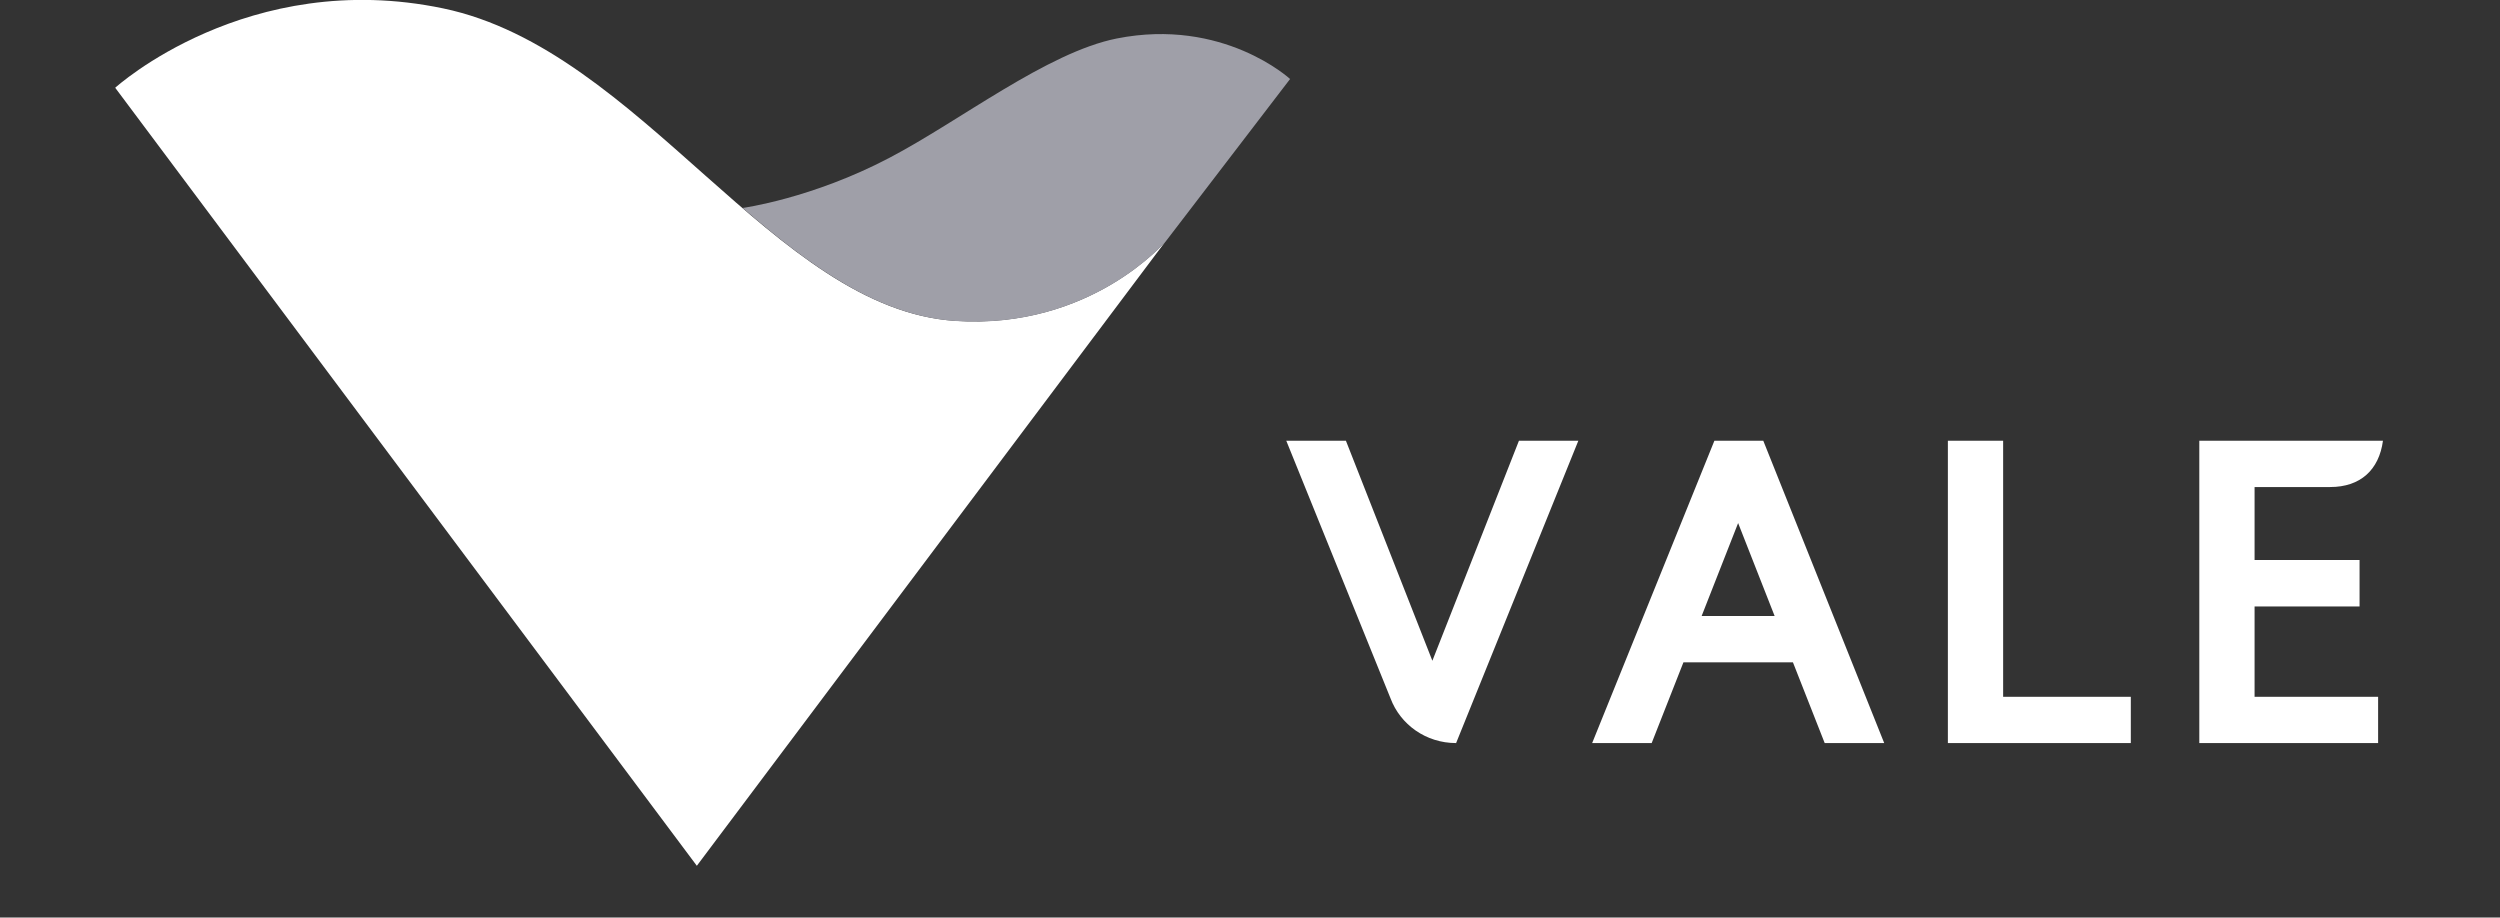
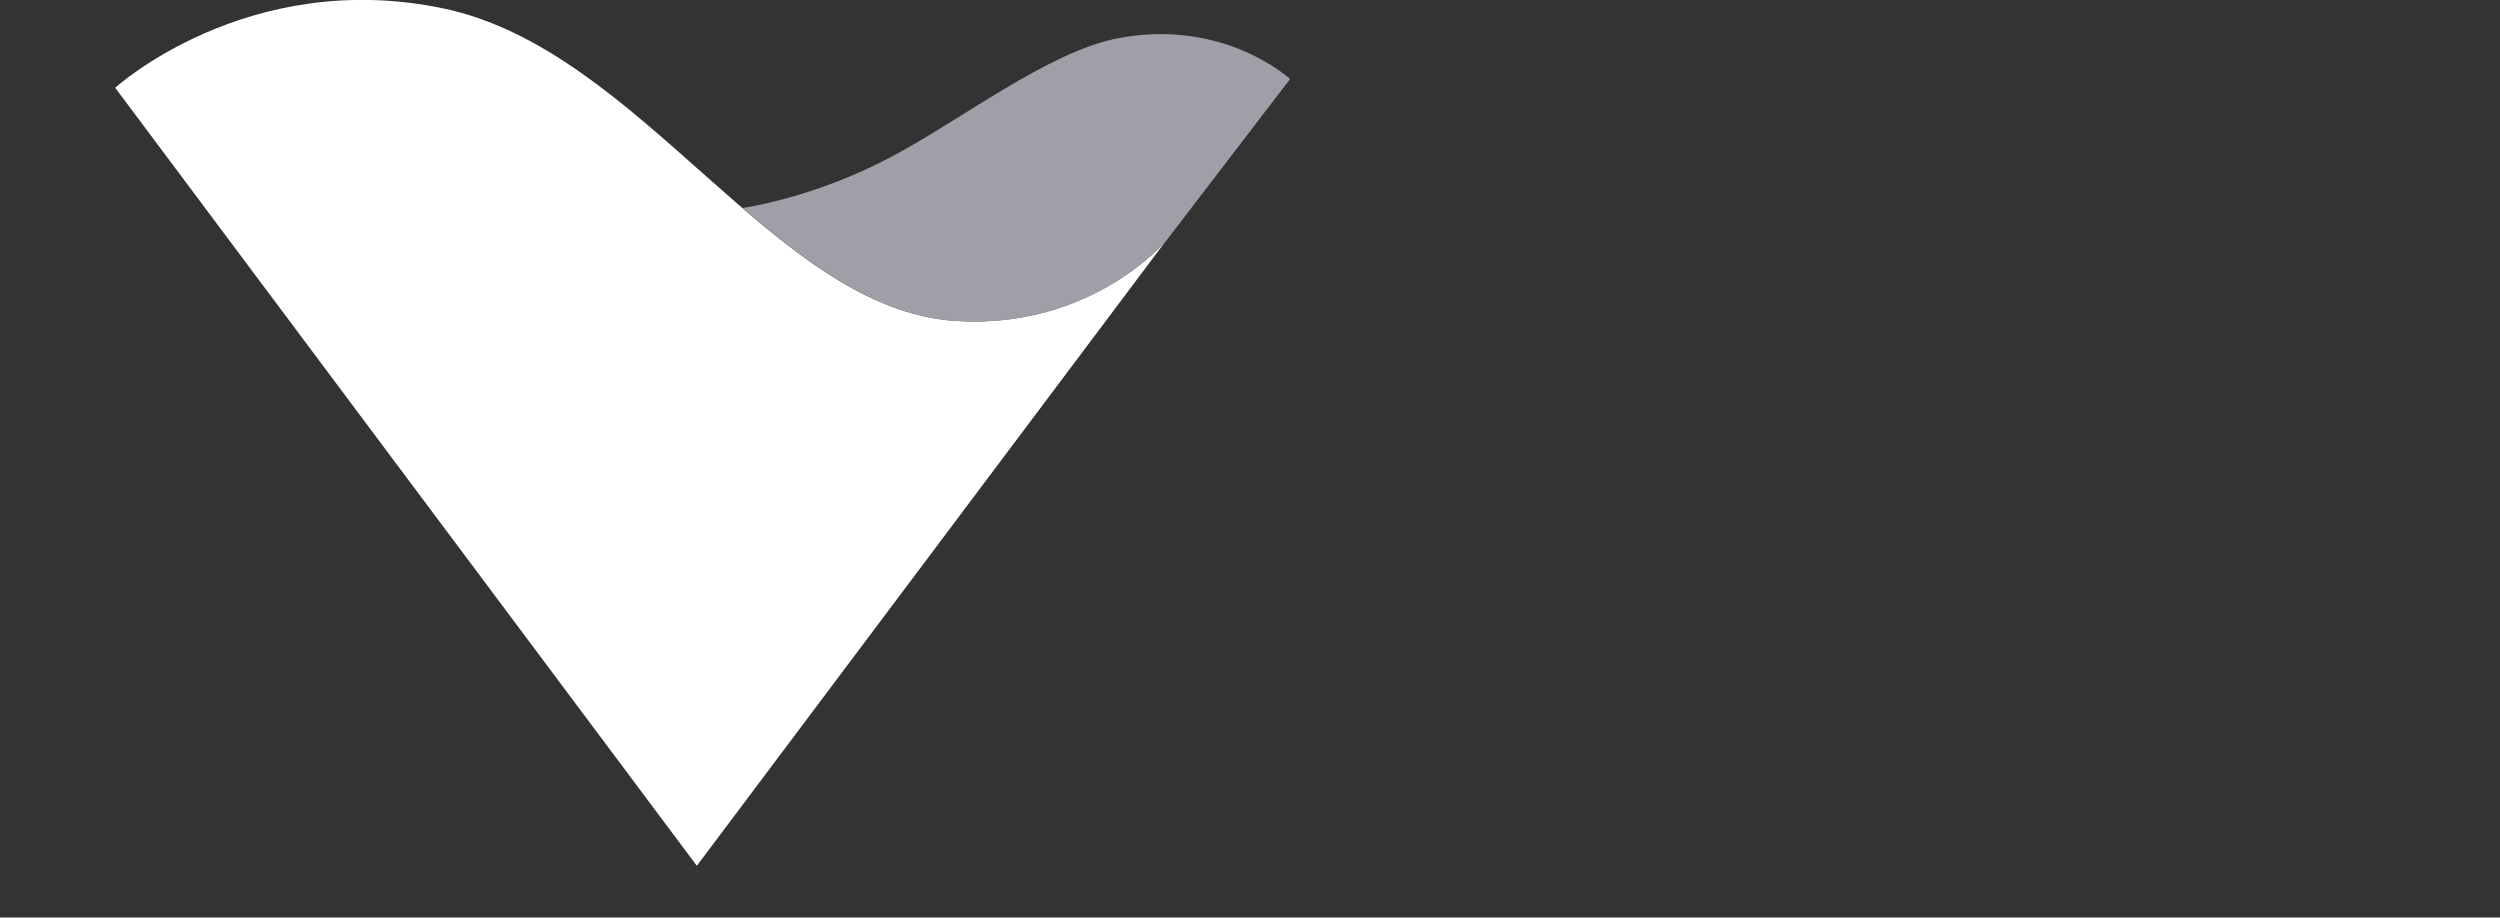
<svg xmlns="http://www.w3.org/2000/svg" width="188" height="69" viewBox="0 0 188 69" fill="none">
  <rect x="0" y="0" width="188" height="69" fill="#333333" stroke="none" />
  <g id="Vale" clip-path="url(#clip0_2673_9795)">
    <path id="Vector" d="M8.663 6.599C8.663 6.599 18.61 -2.442 33.326 0.631C48.246 3.748 58.193 23.251 71.843 24.13C82.029 24.796 87.66 18.135 87.66 18.135L52.402 65.107L8.663 6.599Z" fill="white" />
    <path id="Vector_2" d="M97.014 5.941C97.014 5.941 91.996 1.305 83.977 2.895C78.737 3.943 72.183 9.094 66.89 11.865C61.046 14.938 55.842 15.639 55.842 15.639C60.957 20.044 66.073 23.757 71.854 24.139C82.041 24.805 87.671 18.144 87.671 18.144L97.014 5.941Z" fill="#9F9FA8" />
-     <path id="Vector_3" d="M104.57 52.522L96.728 33.144L101.213 33.144L107.714 49.689L114.224 33.144L118.691 33.144L109.499 55.879C107.226 55.879 105.308 54.485 104.57 52.522ZM146.48 33.144L150.636 33.144L150.636 52.398L160.237 52.398L160.237 55.879L146.48 55.879L146.48 33.144ZM169.544 36.625L169.544 42.114L177.439 42.114L177.439 45.604L169.544 45.604L169.544 52.398L178.834 52.398L178.834 55.879L165.388 55.879L165.388 33.144L179.198 33.144C178.905 35.329 177.51 36.625 175.228 36.625L169.544 36.625ZM133.452 46.323L130.707 39.334L127.963 46.323L133.452 46.323ZM132.599 33.144L141.693 55.879L137.217 55.879L134.828 49.805L126.595 49.805L124.206 55.879L119.73 55.879L128.922 33.144L132.599 33.144Z" fill="white" />
  </g>
  <defs>
    <clipPath id="clip0_2673_9795">
      <rect width="69" height="188" fill="white" transform="translate(0 69) rotate(-90)" />
    </clipPath>
  </defs>
</svg>